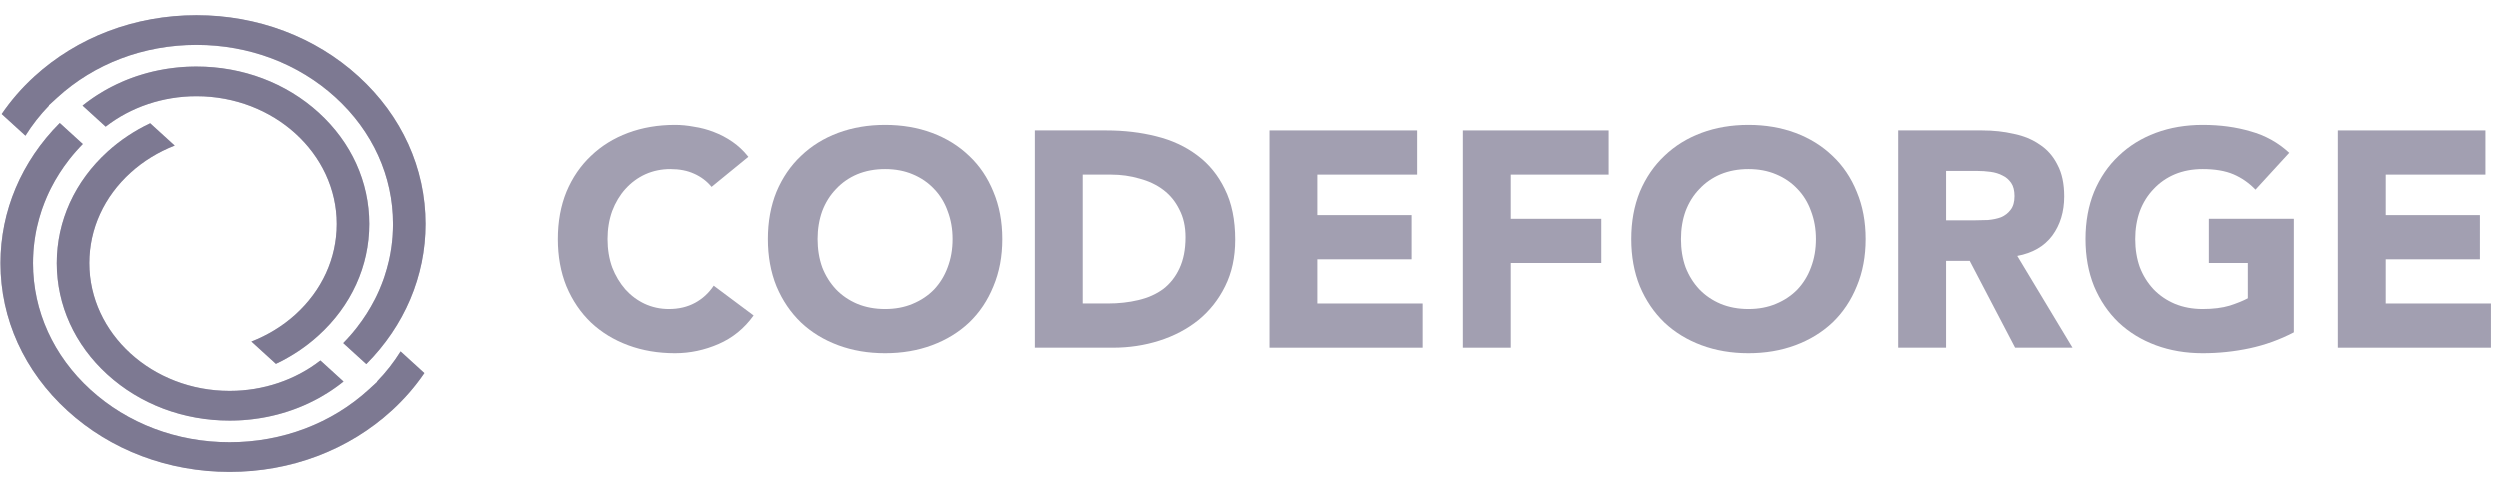
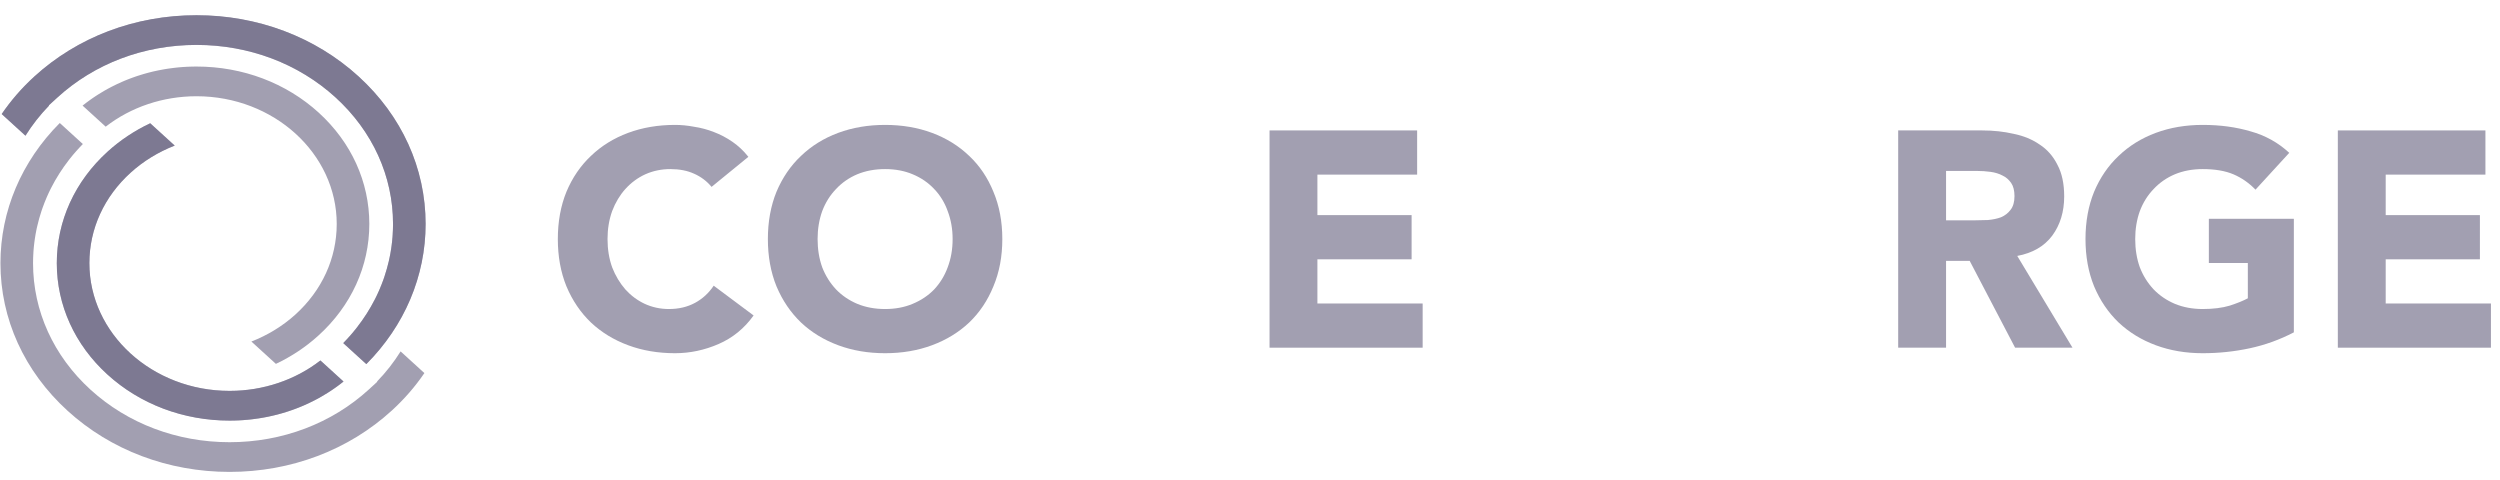
<svg xmlns="http://www.w3.org/2000/svg" width="151" height="29" viewBox="0 0 151 29" fill="none">
-   <path d="M24.197 21.225C23.793 21.873 23.316 22.483 22.773 23.043L22.788 23.057L22.285 23.518C20.04 25.575 17.05 26.709 13.867 26.709C10.696 26.709 7.715 25.584 5.473 23.541C3.231 21.499 1.996 18.783 1.996 15.894C1.996 15.681 2.003 15.465 2.018 15.25C2.019 15.22 2.021 15.191 2.023 15.16L2.024 15.152C2.025 15.132 2.027 15.113 2.028 15.092L2.029 15.082C2.033 15.038 2.037 14.993 2.041 14.948C2.045 14.912 2.049 14.873 2.053 14.834C2.059 14.777 2.066 14.718 2.073 14.659C2.077 14.626 2.081 14.588 2.087 14.551C2.093 14.503 2.101 14.45 2.109 14.396C2.113 14.367 2.118 14.338 2.123 14.309C2.13 14.26 2.139 14.206 2.149 14.152C2.154 14.123 2.16 14.091 2.166 14.06C2.17 14.034 2.176 14.007 2.181 13.98C2.188 13.945 2.196 13.906 2.203 13.867C2.211 13.834 2.218 13.796 2.226 13.759C2.236 13.717 2.245 13.675 2.256 13.632C2.324 13.337 2.407 13.041 2.503 12.752L2.506 12.745C2.518 12.707 2.531 12.668 2.544 12.631C2.555 12.599 2.566 12.566 2.579 12.533C2.646 12.344 2.721 12.153 2.8 11.968C2.811 11.943 2.822 11.915 2.834 11.889C2.846 11.86 2.859 11.831 2.873 11.801C2.889 11.765 2.906 11.726 2.925 11.686C2.939 11.656 2.954 11.623 2.97 11.59L2.977 11.575C2.999 11.53 3.021 11.485 3.043 11.44C3.059 11.407 3.076 11.374 3.093 11.341C3.392 10.753 3.755 10.184 4.171 9.65L4.238 9.566C4.285 9.506 4.333 9.448 4.379 9.391C4.403 9.364 4.426 9.335 4.45 9.307C4.502 9.246 4.555 9.186 4.607 9.126C4.638 9.091 4.669 9.055 4.702 9.021C4.73 8.988 4.763 8.954 4.795 8.919C4.827 8.884 4.859 8.85 4.893 8.816C4.929 8.777 4.966 8.738 5.004 8.7L3.61 7.429C1.297 9.75 0.027 12.745 0.027 15.894C0.027 19.263 1.467 22.428 4.081 24.81C6.695 27.192 10.17 28.503 13.867 28.503C17.575 28.503 21.058 27.184 23.674 24.789C24.42 24.107 25.078 23.349 25.633 22.534L24.197 21.225Z" fill="#64607D" fill-opacity="0.6" />
  <path d="M24.197 21.225C23.793 21.873 23.316 22.483 22.773 23.043L22.788 23.057L22.285 23.518C20.04 25.575 17.05 26.709 13.867 26.709C10.696 26.709 7.715 25.584 5.473 23.541C3.231 21.499 1.996 18.783 1.996 15.894C1.996 15.681 2.003 15.465 2.018 15.25C2.019 15.22 2.021 15.191 2.023 15.16L2.024 15.152C2.025 15.132 2.027 15.113 2.028 15.092L2.029 15.082C2.033 15.038 2.037 14.993 2.041 14.948C2.045 14.912 2.049 14.873 2.053 14.834C2.059 14.777 2.066 14.718 2.073 14.659C2.077 14.626 2.081 14.588 2.087 14.551C2.093 14.503 2.101 14.45 2.109 14.396C2.113 14.367 2.118 14.338 2.123 14.309C2.13 14.26 2.139 14.206 2.149 14.152C2.154 14.123 2.16 14.091 2.166 14.06C2.17 14.034 2.176 14.007 2.181 13.98C2.188 13.945 2.196 13.906 2.203 13.867C2.211 13.834 2.218 13.796 2.226 13.759C2.236 13.717 2.245 13.675 2.256 13.632C2.324 13.337 2.407 13.041 2.503 12.752L2.506 12.745C2.518 12.707 2.531 12.668 2.544 12.631C2.555 12.599 2.566 12.566 2.579 12.533C2.646 12.344 2.721 12.153 2.8 11.968C2.811 11.943 2.822 11.915 2.834 11.889C2.846 11.86 2.859 11.831 2.873 11.801C2.889 11.765 2.906 11.726 2.925 11.686C2.939 11.656 2.954 11.623 2.97 11.59L2.977 11.575C2.999 11.53 3.021 11.485 3.043 11.44C3.059 11.407 3.076 11.374 3.093 11.341C3.392 10.753 3.755 10.184 4.171 9.65L4.238 9.566C4.285 9.506 4.333 9.448 4.379 9.391C4.403 9.364 4.426 9.335 4.45 9.307C4.502 9.246 4.555 9.186 4.607 9.126C4.638 9.091 4.669 9.055 4.702 9.021C4.73 8.988 4.763 8.954 4.795 8.919C4.827 8.884 4.859 8.85 4.893 8.816C4.929 8.777 4.966 8.738 5.004 8.7L3.61 7.429C1.297 9.75 0.027 12.745 0.027 15.894C0.027 19.263 1.467 22.428 4.081 24.81C6.695 27.192 10.17 28.503 13.867 28.503C17.575 28.503 21.058 27.184 23.674 24.789C24.42 24.107 25.078 23.349 25.633 22.534L24.197 21.225Z" fill="#64607D" fill-opacity="0.6" />
  <path d="M6.486 22.618C8.457 24.414 11.079 25.404 13.867 25.404C13.954 25.404 14.041 25.402 14.129 25.4C14.173 25.4 14.215 25.398 14.258 25.397H14.264C14.329 25.395 14.392 25.392 14.456 25.389C14.508 25.386 14.558 25.383 14.609 25.38C14.635 25.378 14.658 25.377 14.679 25.376L14.714 25.373C14.761 25.37 14.809 25.366 14.855 25.361C14.898 25.358 14.937 25.355 14.977 25.351C15.006 25.348 15.031 25.346 15.056 25.343L15.108 25.338C15.143 25.334 15.177 25.33 15.212 25.326C15.341 25.311 15.468 25.294 15.591 25.275C15.627 25.27 15.661 25.264 15.695 25.259L15.706 25.257C15.734 25.253 15.761 25.248 15.788 25.244L15.801 25.241C15.837 25.236 15.873 25.229 15.908 25.223C16.002 25.206 16.094 25.189 16.185 25.17C16.246 25.157 16.308 25.144 16.369 25.13L16.377 25.128C16.392 25.125 16.407 25.122 16.423 25.118C16.469 25.107 16.509 25.098 16.55 25.088C16.586 25.079 16.619 25.072 16.652 25.063C16.682 25.056 16.707 25.049 16.732 25.043C16.756 25.037 16.775 25.032 16.794 25.027L16.808 25.023C16.834 25.016 16.86 25.009 16.885 25.002C16.928 24.99 16.966 24.98 17.003 24.969C17.033 24.96 17.06 24.953 17.088 24.945C17.176 24.919 17.262 24.892 17.349 24.864C17.373 24.856 17.396 24.849 17.418 24.841L17.435 24.836C17.466 24.826 17.493 24.817 17.52 24.807C17.562 24.793 17.601 24.78 17.64 24.766C17.672 24.755 17.7 24.745 17.728 24.735C17.782 24.715 17.83 24.697 17.878 24.679L18.023 24.623C18.069 24.605 18.113 24.587 18.156 24.569C18.182 24.559 18.203 24.55 18.225 24.54L18.246 24.532C18.281 24.517 18.317 24.502 18.353 24.486C18.573 24.391 18.789 24.288 18.998 24.18C19.021 24.168 19.043 24.156 19.064 24.145C19.113 24.12 19.161 24.094 19.209 24.069L19.447 23.934C19.553 23.873 19.662 23.808 19.779 23.734C19.811 23.713 19.844 23.692 19.876 23.672L19.89 23.663C19.914 23.648 19.938 23.632 19.962 23.616L19.969 23.611C19.987 23.599 20.005 23.588 20.022 23.576L20.028 23.571C20.059 23.552 20.088 23.532 20.118 23.511C20.151 23.489 20.183 23.466 20.215 23.444C20.237 23.429 20.256 23.415 20.275 23.401L20.297 23.386C20.33 23.362 20.363 23.338 20.396 23.314C20.43 23.289 20.463 23.265 20.496 23.24L20.504 23.234C20.567 23.187 20.629 23.139 20.691 23.089C20.71 23.074 20.729 23.059 20.749 23.044L19.353 21.772C17.825 22.959 15.887 23.609 13.867 23.609C9.197 23.609 5.399 20.148 5.399 15.894C5.399 13.821 6.289 11.875 7.905 10.416C8.664 9.731 9.572 9.175 10.553 8.794L9.073 7.445C8.129 7.891 7.267 8.464 6.509 9.15C4.523 10.949 3.43 13.343 3.43 15.894C3.43 18.435 4.515 20.823 6.486 22.618Z" fill="#64607D" fill-opacity="0.6" />
  <path d="M6.486 22.618C8.457 24.414 11.079 25.404 13.867 25.404C13.954 25.404 14.041 25.402 14.129 25.4C14.173 25.4 14.215 25.398 14.258 25.397H14.264C14.329 25.395 14.392 25.392 14.456 25.389C14.508 25.386 14.558 25.383 14.609 25.38C14.635 25.378 14.658 25.377 14.679 25.376L14.714 25.373C14.761 25.37 14.809 25.366 14.855 25.361C14.898 25.358 14.937 25.355 14.977 25.351C15.006 25.348 15.031 25.346 15.056 25.343L15.108 25.338C15.143 25.334 15.177 25.33 15.212 25.326C15.341 25.311 15.468 25.294 15.591 25.275C15.627 25.27 15.661 25.264 15.695 25.259L15.706 25.257C15.734 25.253 15.761 25.248 15.788 25.244L15.801 25.241C15.837 25.236 15.873 25.229 15.908 25.223C16.002 25.206 16.094 25.189 16.185 25.17C16.246 25.157 16.308 25.144 16.369 25.13L16.377 25.128C16.392 25.125 16.407 25.122 16.423 25.118C16.469 25.107 16.509 25.098 16.55 25.088C16.586 25.079 16.619 25.072 16.652 25.063C16.682 25.056 16.707 25.049 16.732 25.043C16.756 25.037 16.775 25.032 16.794 25.027L16.808 25.023C16.834 25.016 16.86 25.009 16.885 25.002C16.928 24.99 16.966 24.98 17.003 24.969C17.033 24.96 17.06 24.953 17.088 24.945C17.176 24.919 17.262 24.892 17.349 24.864C17.373 24.856 17.396 24.849 17.418 24.841L17.435 24.836C17.466 24.826 17.493 24.817 17.52 24.807C17.562 24.793 17.601 24.78 17.64 24.766C17.672 24.755 17.7 24.745 17.728 24.735C17.782 24.715 17.83 24.697 17.878 24.679L18.023 24.623C18.069 24.605 18.113 24.587 18.156 24.569C18.182 24.559 18.203 24.55 18.225 24.54L18.246 24.532C18.281 24.517 18.317 24.502 18.353 24.486C18.573 24.391 18.789 24.288 18.998 24.18C19.021 24.168 19.043 24.156 19.064 24.145C19.113 24.12 19.161 24.094 19.209 24.069L19.447 23.934C19.553 23.873 19.662 23.808 19.779 23.734C19.811 23.713 19.844 23.692 19.876 23.672L19.89 23.663C19.914 23.648 19.938 23.632 19.962 23.616L19.969 23.611C19.987 23.599 20.005 23.588 20.022 23.576L20.028 23.571C20.059 23.552 20.088 23.532 20.118 23.511C20.151 23.489 20.183 23.466 20.215 23.444C20.237 23.429 20.256 23.415 20.275 23.401L20.297 23.386C20.33 23.362 20.363 23.338 20.396 23.314C20.43 23.289 20.463 23.265 20.496 23.24L20.504 23.234C20.567 23.187 20.629 23.139 20.691 23.089C20.71 23.074 20.729 23.059 20.749 23.044L19.353 21.772C17.825 22.959 15.887 23.609 13.867 23.609C9.197 23.609 5.399 20.148 5.399 15.894C5.399 13.821 6.289 11.875 7.905 10.416C8.664 9.731 9.572 9.175 10.553 8.794L9.073 7.445C8.129 7.891 7.267 8.464 6.509 9.15C4.523 10.949 3.43 13.343 3.43 15.894C3.43 18.435 4.515 20.823 6.486 22.618Z" fill="#64607D" fill-opacity="0.6" />
  <path d="M25.707 13.528C25.707 10.16 24.268 6.994 21.654 4.612C19.04 2.231 15.565 0.919 11.868 0.919C8.16 0.919 4.677 2.238 2.061 4.633C1.315 5.315 0.657 6.074 0.102 6.888L1.538 8.197C1.942 7.549 2.42 6.939 2.962 6.379L2.947 6.365L3.451 5.904C5.695 3.846 8.685 2.713 11.868 2.713C15.039 2.713 18.02 3.838 20.262 5.881C22.503 7.923 23.739 10.639 23.739 13.528C23.739 13.742 23.731 13.958 23.717 14.173C23.716 14.201 23.714 14.232 23.712 14.262C23.71 14.284 23.708 14.306 23.707 14.329L23.706 14.339C23.702 14.384 23.698 14.429 23.694 14.473C23.69 14.51 23.687 14.55 23.682 14.589C23.676 14.645 23.669 14.704 23.662 14.763C23.658 14.797 23.654 14.834 23.648 14.871C23.642 14.919 23.634 14.972 23.627 15.026C23.622 15.056 23.617 15.084 23.612 15.113C23.605 15.163 23.596 15.217 23.586 15.27C23.581 15.299 23.575 15.33 23.57 15.362C23.564 15.389 23.559 15.416 23.554 15.442C23.548 15.477 23.54 15.517 23.531 15.555C23.524 15.589 23.517 15.626 23.508 15.663C23.5 15.705 23.49 15.748 23.48 15.79C23.411 16.085 23.328 16.382 23.232 16.67C23.219 16.71 23.206 16.751 23.191 16.792C23.18 16.823 23.169 16.856 23.157 16.89C23.089 17.08 23.014 17.27 22.935 17.454C22.924 17.48 22.913 17.506 22.902 17.533C22.889 17.562 22.876 17.592 22.862 17.621C22.846 17.657 22.828 17.697 22.81 17.736C22.796 17.766 22.781 17.799 22.765 17.832L22.758 17.847C22.736 17.892 22.715 17.937 22.692 17.982C22.676 18.015 22.659 18.048 22.642 18.081C22.343 18.669 21.98 19.238 21.564 19.771L21.498 19.856C21.45 19.916 21.402 19.974 21.355 20.031C21.332 20.058 21.309 20.087 21.285 20.115C21.233 20.176 21.18 20.237 21.128 20.297C21.097 20.331 21.066 20.367 21.033 20.401C21.006 20.432 20.976 20.465 20.946 20.497L20.94 20.503C20.908 20.538 20.875 20.573 20.843 20.606C20.806 20.645 20.769 20.684 20.731 20.722L22.125 21.993C24.437 19.672 25.707 16.677 25.707 13.528Z" fill="#64607D" fill-opacity="0.6" />
  <path d="M25.707 13.528C25.707 10.16 24.268 6.994 21.654 4.612C19.04 2.231 15.565 0.919 11.868 0.919C8.16 0.919 4.677 2.238 2.061 4.633C1.315 5.315 0.657 6.074 0.102 6.888L1.538 8.197C1.942 7.549 2.42 6.939 2.962 6.379L2.947 6.365L3.451 5.904C5.695 3.846 8.685 2.713 11.868 2.713C15.039 2.713 18.02 3.838 20.262 5.881C22.503 7.923 23.739 10.639 23.739 13.528C23.739 13.742 23.731 13.958 23.717 14.173C23.716 14.201 23.714 14.232 23.712 14.262C23.71 14.284 23.708 14.306 23.707 14.329L23.706 14.339C23.702 14.384 23.698 14.429 23.694 14.473C23.69 14.51 23.687 14.55 23.682 14.589C23.676 14.645 23.669 14.704 23.662 14.763C23.658 14.797 23.654 14.834 23.648 14.871C23.642 14.919 23.634 14.972 23.627 15.026C23.622 15.056 23.617 15.084 23.612 15.113C23.605 15.163 23.596 15.217 23.586 15.27C23.581 15.299 23.575 15.33 23.57 15.362C23.564 15.389 23.559 15.416 23.554 15.442C23.548 15.477 23.54 15.517 23.531 15.555C23.524 15.589 23.517 15.626 23.508 15.663C23.5 15.705 23.49 15.748 23.48 15.79C23.411 16.085 23.328 16.382 23.232 16.67C23.219 16.71 23.206 16.751 23.191 16.792C23.18 16.823 23.169 16.856 23.157 16.89C23.089 17.08 23.014 17.27 22.935 17.454C22.924 17.48 22.913 17.506 22.902 17.533C22.889 17.562 22.876 17.592 22.862 17.621C22.846 17.657 22.828 17.697 22.81 17.736C22.796 17.766 22.781 17.799 22.765 17.832L22.758 17.847C22.736 17.892 22.715 17.937 22.692 17.982C22.676 18.015 22.659 18.048 22.642 18.081C22.343 18.669 21.98 19.238 21.564 19.771L21.498 19.856C21.45 19.916 21.402 19.974 21.355 20.031C21.332 20.058 21.309 20.087 21.285 20.115C21.233 20.176 21.18 20.237 21.128 20.297C21.097 20.331 21.066 20.367 21.033 20.401C21.006 20.432 20.976 20.465 20.946 20.497L20.94 20.503C20.908 20.538 20.875 20.573 20.843 20.606C20.806 20.645 20.769 20.684 20.731 20.722L22.125 21.993C24.437 19.672 25.707 16.677 25.707 13.528Z" fill="#64607D" fill-opacity="0.6" />
  <path d="M15.184 20.629L16.664 21.978C17.608 21.532 18.47 20.959 19.227 20.272C21.213 18.474 22.307 16.079 22.307 13.528C22.307 10.988 21.221 8.6 19.251 6.804C17.279 5.009 14.658 4.019 11.87 4.019C11.783 4.019 11.696 4.021 11.608 4.022C11.564 4.023 11.521 4.024 11.479 4.026H11.473C11.408 4.028 11.345 4.031 11.281 4.034C11.229 4.037 11.179 4.039 11.128 4.043C11.101 4.044 11.079 4.046 11.058 4.047L11.022 4.05C10.976 4.053 10.928 4.057 10.881 4.061C10.839 4.065 10.8 4.068 10.76 4.072C10.73 4.075 10.706 4.077 10.68 4.08L10.64 4.084C10.635 4.084 10.63 4.085 10.626 4.086C10.592 4.089 10.559 4.093 10.525 4.097C10.396 4.112 10.269 4.129 10.146 4.147C10.11 4.153 10.076 4.158 10.042 4.164L10.03 4.166C10.003 4.17 9.978 4.174 9.952 4.179L9.935 4.181C9.901 4.187 9.866 4.193 9.832 4.2C9.735 4.216 9.643 4.234 9.552 4.253C9.49 4.265 9.429 4.279 9.368 4.293L9.36 4.295C9.344 4.297 9.33 4.301 9.314 4.304C9.268 4.315 9.227 4.325 9.187 4.334C9.152 4.343 9.118 4.351 9.085 4.36C9.055 4.367 9.03 4.373 9.005 4.38C8.98 4.386 8.962 4.391 8.943 4.396L8.929 4.4C8.903 4.407 8.877 4.413 8.852 4.421C8.809 4.432 8.771 4.443 8.734 4.454C8.704 4.462 8.677 4.47 8.649 4.478C8.561 4.504 8.475 4.531 8.388 4.559C8.364 4.566 8.343 4.573 8.321 4.58L8.301 4.587C8.272 4.597 8.246 4.605 8.22 4.614C8.175 4.629 8.136 4.643 8.097 4.657C8.065 4.667 8.037 4.678 8.009 4.688C7.955 4.707 7.907 4.725 7.859 4.744L7.714 4.8C7.668 4.818 7.624 4.835 7.581 4.854C7.556 4.864 7.534 4.873 7.511 4.882L7.491 4.891C7.456 4.906 7.419 4.922 7.384 4.937C7.164 5.032 6.947 5.135 6.739 5.243C6.715 5.255 6.694 5.266 6.673 5.278C6.627 5.302 6.581 5.326 6.536 5.35L6.386 5.434C6.355 5.451 6.322 5.47 6.29 5.488C6.183 5.549 6.075 5.615 5.958 5.689C5.928 5.708 5.898 5.726 5.869 5.745L5.85 5.758C5.823 5.775 5.798 5.791 5.774 5.807L5.764 5.814C5.748 5.825 5.731 5.836 5.715 5.847L5.708 5.851C5.678 5.871 5.648 5.891 5.619 5.911C5.585 5.934 5.554 5.956 5.523 5.978C5.5 5.994 5.481 6.008 5.463 6.021L5.44 6.037C5.407 6.06 5.374 6.084 5.341 6.109C5.304 6.135 5.268 6.163 5.232 6.189C5.169 6.236 5.108 6.284 5.045 6.334C5.026 6.349 5.007 6.364 4.988 6.379L6.384 7.651C7.912 6.464 9.85 5.813 11.87 5.813C16.539 5.813 20.338 9.275 20.338 13.528C20.338 15.602 19.447 17.547 17.832 19.007C17.073 19.692 16.165 20.248 15.184 20.629Z" fill="#64607D" fill-opacity="0.6" />
-   <path d="M15.184 20.629L16.664 21.978C17.608 21.532 18.47 20.959 19.227 20.272C21.213 18.474 22.307 16.079 22.307 13.528C22.307 10.988 21.221 8.6 19.251 6.804C17.279 5.009 14.658 4.019 11.87 4.019C11.783 4.019 11.696 4.021 11.608 4.022C11.564 4.023 11.521 4.024 11.479 4.026H11.473C11.408 4.028 11.345 4.031 11.281 4.034C11.229 4.037 11.179 4.039 11.128 4.043C11.101 4.044 11.079 4.046 11.058 4.047L11.022 4.05C10.976 4.053 10.928 4.057 10.881 4.061C10.839 4.065 10.8 4.068 10.76 4.072C10.73 4.075 10.706 4.077 10.68 4.08L10.64 4.084C10.635 4.084 10.63 4.085 10.626 4.086C10.592 4.089 10.559 4.093 10.525 4.097C10.396 4.112 10.269 4.129 10.146 4.147C10.11 4.153 10.076 4.158 10.042 4.164L10.03 4.166C10.003 4.17 9.978 4.174 9.952 4.179L9.935 4.181C9.901 4.187 9.866 4.193 9.832 4.2C9.735 4.216 9.643 4.234 9.552 4.253C9.49 4.265 9.429 4.279 9.368 4.293L9.36 4.295C9.344 4.297 9.33 4.301 9.314 4.304C9.268 4.315 9.227 4.325 9.187 4.334C9.152 4.343 9.118 4.351 9.085 4.36C9.055 4.367 9.03 4.373 9.005 4.38C8.98 4.386 8.962 4.391 8.943 4.396L8.929 4.4C8.903 4.407 8.877 4.413 8.852 4.421C8.809 4.432 8.771 4.443 8.734 4.454C8.704 4.462 8.677 4.47 8.649 4.478C8.561 4.504 8.475 4.531 8.388 4.559C8.364 4.566 8.343 4.573 8.321 4.58L8.301 4.587C8.272 4.597 8.246 4.605 8.22 4.614C8.175 4.629 8.136 4.643 8.097 4.657C8.065 4.667 8.037 4.678 8.009 4.688C7.955 4.707 7.907 4.725 7.859 4.744L7.714 4.8C7.668 4.818 7.624 4.835 7.581 4.854C7.556 4.864 7.534 4.873 7.511 4.882L7.491 4.891C7.456 4.906 7.419 4.922 7.384 4.937C7.164 5.032 6.947 5.135 6.739 5.243C6.715 5.255 6.694 5.266 6.673 5.278C6.627 5.302 6.581 5.326 6.536 5.35L6.386 5.434C6.355 5.451 6.322 5.47 6.29 5.488C6.183 5.549 6.075 5.615 5.958 5.689C5.928 5.708 5.898 5.726 5.869 5.745L5.85 5.758C5.823 5.775 5.798 5.791 5.774 5.807L5.764 5.814C5.748 5.825 5.731 5.836 5.715 5.847L5.708 5.851C5.678 5.871 5.648 5.891 5.619 5.911C5.585 5.934 5.554 5.956 5.523 5.978C5.5 5.994 5.481 6.008 5.463 6.021L5.44 6.037C5.407 6.06 5.374 6.084 5.341 6.109C5.304 6.135 5.268 6.163 5.232 6.189C5.169 6.236 5.108 6.284 5.045 6.334C5.026 6.349 5.007 6.364 4.988 6.379L6.384 7.651C7.912 6.464 9.85 5.813 11.87 5.813C16.539 5.813 20.338 9.275 20.338 13.528C20.338 15.602 19.447 17.547 17.832 19.007C17.073 19.692 16.165 20.248 15.184 20.629Z" fill="#64607D" fill-opacity="0.6" />
  <path d="M42.978 11.288C42.694 10.942 42.342 10.677 41.922 10.491C41.514 10.306 41.038 10.213 40.495 10.213C39.951 10.213 39.444 10.318 38.975 10.528C38.518 10.738 38.116 11.035 37.77 11.418C37.437 11.789 37.171 12.233 36.973 12.752C36.788 13.271 36.695 13.834 36.695 14.439C36.695 15.057 36.788 15.625 36.973 16.144C37.171 16.651 37.437 17.096 37.77 17.479C38.104 17.849 38.493 18.14 38.938 18.35C39.395 18.56 39.883 18.665 40.402 18.665C40.995 18.665 41.52 18.541 41.977 18.294C42.434 18.047 42.811 17.701 43.108 17.256L45.517 19.054C44.961 19.832 44.257 20.407 43.404 20.778C42.552 21.148 41.675 21.334 40.773 21.334C39.747 21.334 38.802 21.173 37.937 20.852C37.072 20.53 36.325 20.073 35.694 19.48C35.064 18.875 34.57 18.146 34.212 17.293C33.866 16.441 33.693 15.489 33.693 14.439C33.693 13.389 33.866 12.437 34.212 11.585C34.57 10.732 35.064 10.009 35.694 9.416C36.325 8.811 37.072 8.348 37.937 8.026C38.802 7.705 39.747 7.544 40.773 7.544C41.143 7.544 41.526 7.581 41.922 7.656C42.33 7.717 42.725 7.822 43.108 7.971C43.503 8.119 43.88 8.317 44.239 8.564C44.597 8.811 44.918 9.114 45.202 9.472L42.978 11.288Z" fill="#64607D" fill-opacity="0.6" />
  <path d="M46.38 14.439C46.38 13.389 46.553 12.437 46.899 11.585C47.258 10.732 47.752 10.009 48.382 9.416C49.012 8.811 49.76 8.348 50.625 8.026C51.49 7.705 52.435 7.544 53.46 7.544C54.486 7.544 55.431 7.705 56.296 8.026C57.161 8.348 57.909 8.811 58.539 9.416C59.169 10.009 59.657 10.732 60.003 11.585C60.361 12.437 60.54 13.389 60.54 14.439C60.54 15.489 60.361 16.441 60.003 17.293C59.657 18.146 59.169 18.875 58.539 19.48C57.909 20.073 57.161 20.53 56.296 20.852C55.431 21.173 54.486 21.334 53.46 21.334C52.435 21.334 51.49 21.173 50.625 20.852C49.76 20.53 49.012 20.073 48.382 19.48C47.752 18.875 47.258 18.146 46.899 17.293C46.553 16.441 46.38 15.489 46.38 14.439ZM49.383 14.439C49.383 15.057 49.476 15.625 49.661 16.144C49.859 16.651 50.137 17.096 50.495 17.479C50.853 17.849 51.28 18.14 51.774 18.35C52.28 18.56 52.843 18.665 53.46 18.665C54.078 18.665 54.634 18.56 55.129 18.35C55.635 18.14 56.068 17.849 56.426 17.479C56.784 17.096 57.056 16.651 57.241 16.144C57.439 15.625 57.538 15.057 57.538 14.439C57.538 13.834 57.439 13.271 57.241 12.752C57.056 12.233 56.784 11.789 56.426 11.418C56.068 11.035 55.635 10.738 55.129 10.528C54.634 10.318 54.078 10.213 53.46 10.213C52.843 10.213 52.28 10.318 51.774 10.528C51.28 10.738 50.853 11.035 50.495 11.418C50.137 11.789 49.859 12.233 49.661 12.752C49.476 13.271 49.383 13.834 49.383 14.439Z" fill="#64607D" fill-opacity="0.6" />
-   <path d="M62.506 7.878H66.843C67.893 7.878 68.887 7.995 69.826 8.23C70.778 8.465 71.606 8.848 72.31 9.379C73.014 9.898 73.57 10.578 73.978 11.418C74.398 12.258 74.608 13.277 74.608 14.476C74.608 15.539 74.404 16.478 73.997 17.293C73.601 18.096 73.064 18.776 72.384 19.332C71.705 19.876 70.92 20.29 70.03 20.574C69.141 20.858 68.208 21 67.232 21H62.506V7.878ZM65.397 18.331H66.898C67.565 18.331 68.183 18.263 68.751 18.127C69.332 17.991 69.833 17.769 70.253 17.46C70.673 17.139 71 16.725 71.235 16.218C71.482 15.699 71.606 15.069 71.606 14.328C71.606 13.685 71.482 13.129 71.235 12.66C71 12.178 70.679 11.783 70.271 11.474C69.864 11.165 69.382 10.936 68.826 10.788C68.282 10.627 67.707 10.547 67.102 10.547H65.397V18.331Z" fill="#64607D" fill-opacity="0.6" />
  <path d="M76.68 7.878H85.595V10.547H79.571V12.993H85.261V15.662H79.571V18.331H85.928V21H76.68V7.878Z" fill="#64607D" fill-opacity="0.6" />
-   <path d="M88.354 7.878H97.158V10.547H91.246V13.216H96.713V15.885H91.246V21H88.354V7.878Z" fill="#64607D" fill-opacity="0.6" />
-   <path d="M98.525 14.439C98.525 13.389 98.698 12.437 99.044 11.585C99.403 10.732 99.897 10.009 100.527 9.416C101.157 8.811 101.905 8.348 102.77 8.026C103.634 7.705 104.58 7.544 105.605 7.544C106.631 7.544 107.576 7.705 108.441 8.026C109.306 8.348 110.053 8.811 110.684 9.416C111.314 10.009 111.802 10.732 112.148 11.585C112.506 12.437 112.685 13.389 112.685 14.439C112.685 15.489 112.506 16.441 112.148 17.293C111.802 18.146 111.314 18.875 110.684 19.48C110.053 20.073 109.306 20.53 108.441 20.852C107.576 21.173 106.631 21.334 105.605 21.334C104.58 21.334 103.634 21.173 102.77 20.852C101.905 20.53 101.157 20.073 100.527 19.48C99.897 18.875 99.403 18.146 99.044 17.293C98.698 16.441 98.525 15.489 98.525 14.439ZM101.528 14.439C101.528 15.057 101.62 15.625 101.806 16.144C102.003 16.651 102.281 17.096 102.64 17.479C102.998 17.849 103.424 18.14 103.919 18.35C104.425 18.56 104.987 18.665 105.605 18.665C106.223 18.665 106.779 18.56 107.273 18.35C107.78 18.14 108.212 17.849 108.571 17.479C108.929 17.096 109.201 16.651 109.386 16.144C109.584 15.625 109.683 15.057 109.683 14.439C109.683 13.834 109.584 13.271 109.386 12.752C109.201 12.233 108.929 11.789 108.571 11.418C108.212 11.035 107.78 10.738 107.273 10.528C106.779 10.318 106.223 10.213 105.605 10.213C104.987 10.213 104.425 10.318 103.919 10.528C103.424 10.738 102.998 11.035 102.64 11.418C102.281 11.789 102.003 12.233 101.806 12.752C101.62 13.271 101.528 13.834 101.528 14.439Z" fill="#64607D" fill-opacity="0.6" />
  <path d="M114.65 7.878H119.729C120.396 7.878 121.026 7.946 121.619 8.082C122.225 8.205 122.75 8.422 123.195 8.731C123.652 9.027 124.01 9.435 124.269 9.954C124.541 10.46 124.677 11.097 124.677 11.863C124.677 12.79 124.436 13.58 123.954 14.235C123.473 14.878 122.768 15.285 121.842 15.458L125.178 21H121.712L118.969 15.755H117.542V21H114.65V7.878ZM117.542 13.308H119.247C119.506 13.308 119.778 13.302 120.062 13.29C120.359 13.265 120.624 13.21 120.859 13.123C121.094 13.024 121.286 12.876 121.434 12.678C121.594 12.481 121.675 12.203 121.675 11.844C121.675 11.511 121.607 11.245 121.471 11.047C121.335 10.85 121.162 10.701 120.952 10.602C120.742 10.491 120.501 10.417 120.229 10.38C119.957 10.343 119.692 10.325 119.432 10.325H117.542V13.308Z" fill="#64607D" fill-opacity="0.6" />
  <path d="M138.549 20.073C137.696 20.518 136.807 20.839 135.88 21.037C134.953 21.235 134.008 21.334 133.044 21.334C132.019 21.334 131.073 21.173 130.208 20.852C129.344 20.53 128.596 20.073 127.966 19.48C127.336 18.875 126.841 18.146 126.483 17.293C126.137 16.441 125.964 15.489 125.964 14.439C125.964 13.389 126.137 12.437 126.483 11.585C126.841 10.732 127.336 10.009 127.966 9.416C128.596 8.811 129.344 8.348 130.208 8.026C131.073 7.705 132.019 7.544 133.044 7.544C134.094 7.544 135.058 7.674 135.935 7.934C136.825 8.181 137.603 8.613 138.271 9.231L136.232 11.455C135.837 11.047 135.392 10.738 134.898 10.528C134.403 10.318 133.786 10.213 133.044 10.213C132.426 10.213 131.864 10.318 131.358 10.528C130.863 10.738 130.437 11.035 130.079 11.418C129.72 11.789 129.442 12.233 129.245 12.752C129.059 13.271 128.967 13.834 128.967 14.439C128.967 15.057 129.059 15.625 129.245 16.144C129.442 16.651 129.72 17.096 130.079 17.479C130.437 17.849 130.863 18.14 131.358 18.35C131.864 18.56 132.426 18.665 133.044 18.665C133.674 18.665 134.218 18.597 134.675 18.461C135.132 18.313 135.497 18.164 135.769 18.016V15.885H133.415V13.216H138.549V20.073Z" fill="#64607D" fill-opacity="0.6" />
  <path d="M141.205 7.878H150.12V10.547H144.096V12.993H149.786V15.662H144.096V18.331H150.453V21H141.205V7.878Z" fill="#64607D" fill-opacity="0.6" />
</svg>